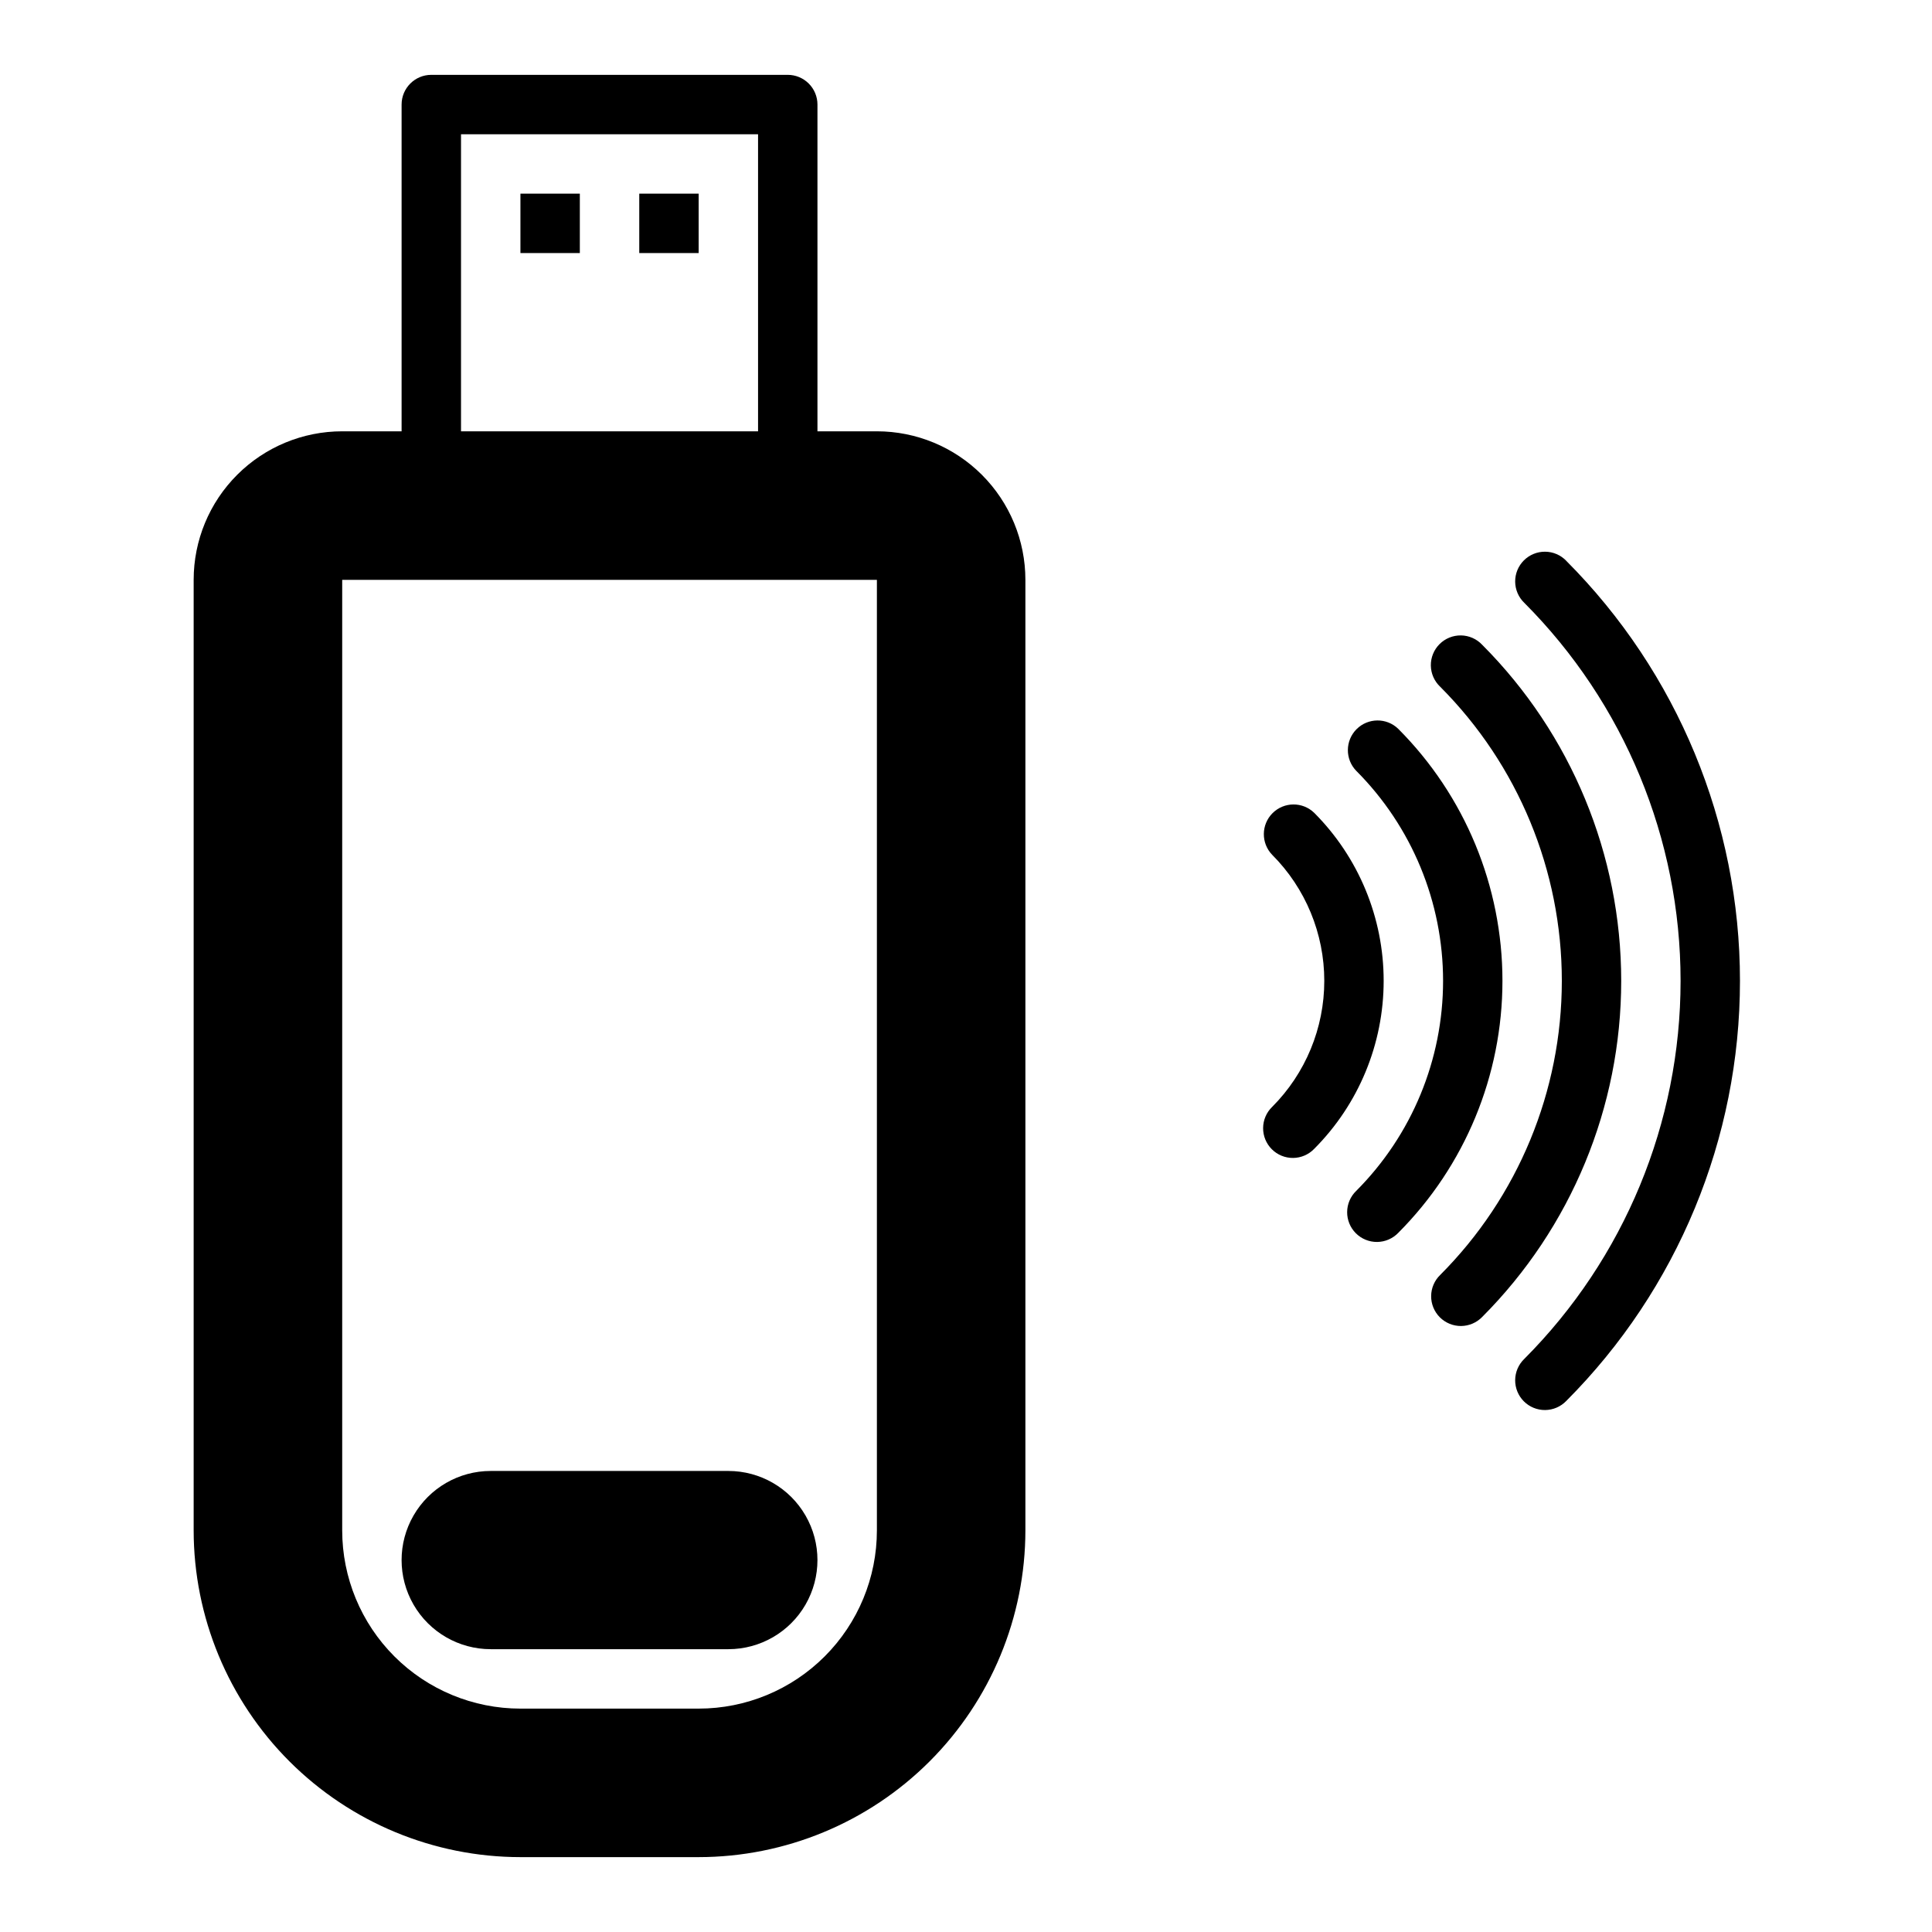
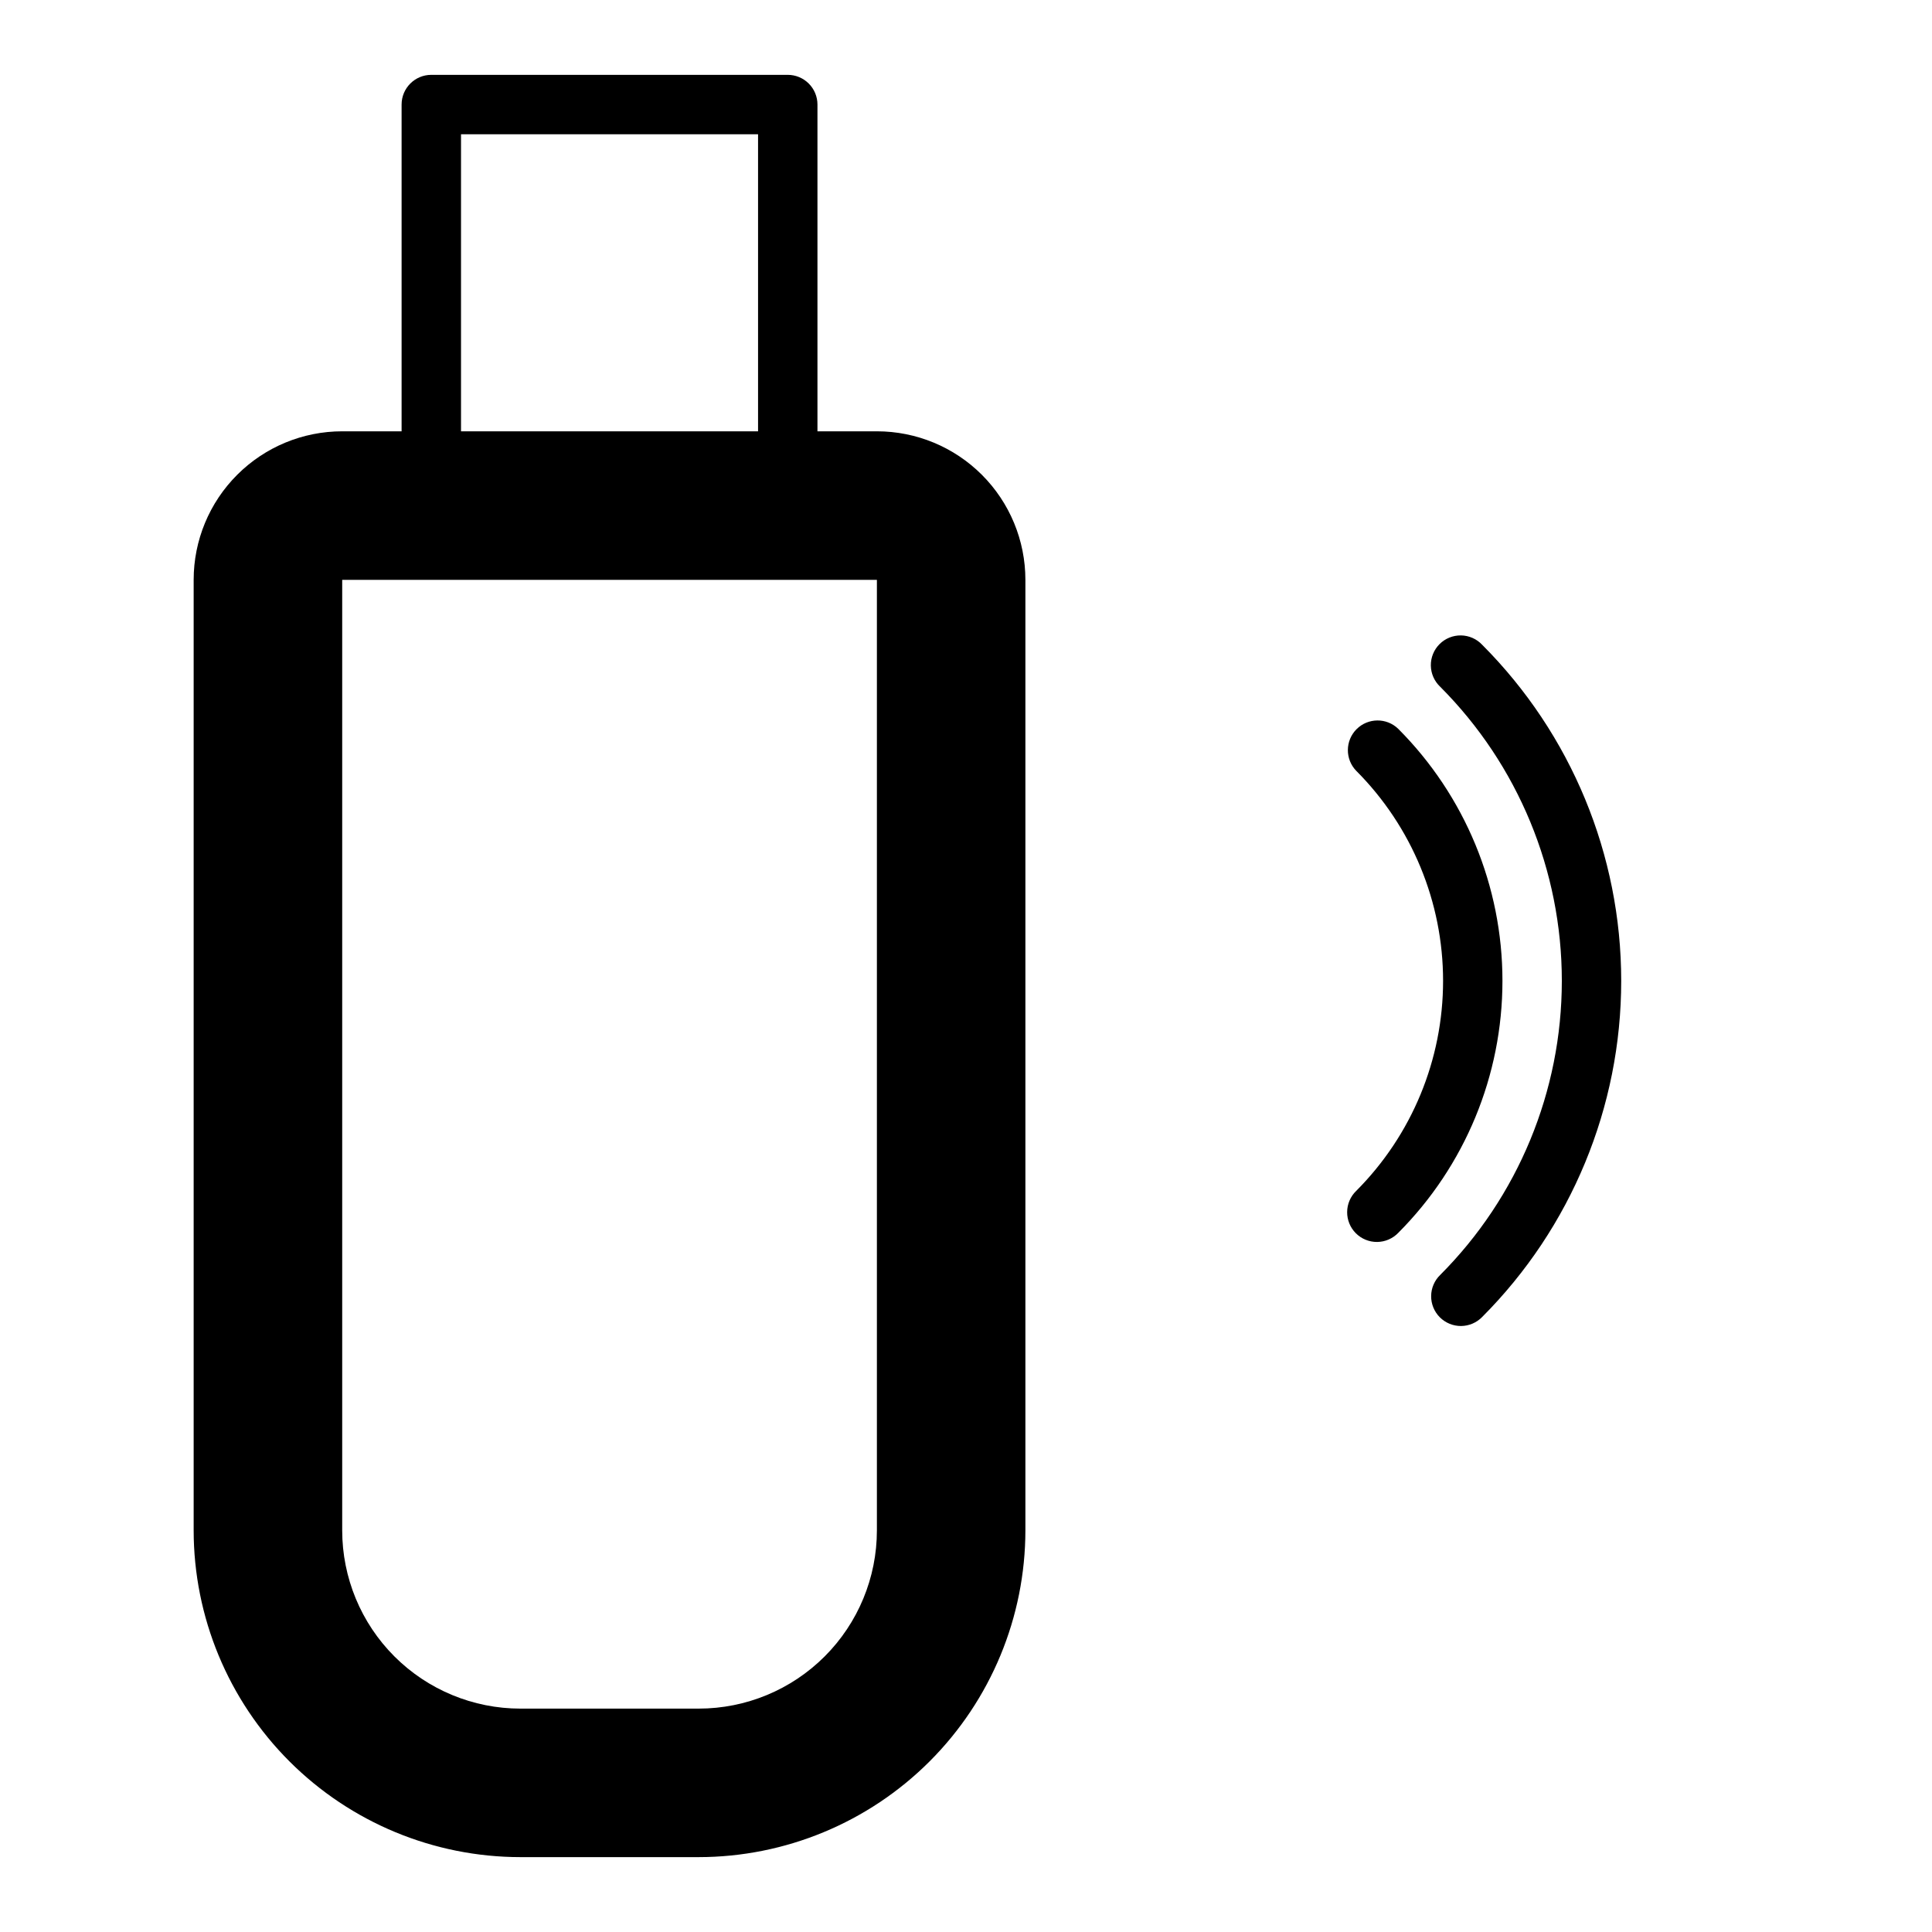
<svg xmlns="http://www.w3.org/2000/svg" fill="#000000" width="800px" height="800px" version="1.1" viewBox="144 144 512 512">
  <g>
    <path d="m376.38 258.3h-15.746v-86.59c0-2.09-0.828-4.09-2.305-5.566-1.477-1.477-3.477-2.309-5.566-2.309h-94.465c-4.348 0-7.871 3.527-7.871 7.875v86.59h-15.742c-10.441 0-20.453 4.148-27.832 11.531-7.383 7.379-11.531 17.391-11.531 27.832v251.9c0.016 22.961 9.145 44.977 25.379 61.215 16.238 16.234 38.254 25.363 61.215 25.379h47.23c22.965-0.016 44.98-9.145 61.215-25.379 16.238-16.238 25.363-38.254 25.379-61.215v-251.9c0-10.441-4.148-20.453-11.527-27.832-7.383-7.383-17.395-11.531-27.832-11.531zm-47.234 338.5h-47.23c-12.527 0-24.539-4.977-33.398-13.836-8.855-8.859-13.832-20.871-13.832-33.398v-251.9h141.7v251.9c0 12.527-4.977 24.539-13.836 33.398-8.855 8.859-20.871 13.836-33.398 13.836zm-62.973-417.22h78.719v78.719h-78.719z" />
-     <path d="m281.92 195.32h15.742v15.742h-15.742z" />
-     <path d="m313.41 195.32h15.742v15.742h-15.742z" />
-     <path d="m337.02 533.82h-62.977c-8.438 0-16.234 4.5-20.453 11.809-4.219 7.305-4.219 16.309 0 23.613 4.219 7.309 12.016 11.809 20.453 11.809h62.977c8.438 0 16.23-4.5 20.449-11.809 4.219-7.305 4.219-16.309 0-23.613-4.219-7.309-12.012-11.809-20.449-11.809z" />
-     <path d="m559.07 292.61c-1.469-1.52-3.484-2.387-5.594-2.402-2.113-0.02-4.144 0.812-5.637 2.305-1.492 1.492-2.324 3.523-2.305 5.633 0.02 2.113 0.883 4.129 2.402 5.594 26.531 26.598 41.434 62.629 41.434 100.2s-14.902 73.602-41.434 100.2c-1.52 1.469-2.383 3.484-2.402 5.594-0.02 2.113 0.812 4.141 2.305 5.637 1.492 1.492 3.523 2.324 5.637 2.305 2.109-0.02 4.125-0.883 5.594-2.402 29.48-29.551 46.039-69.586 46.039-111.33 0-41.742-16.559-81.777-46.039-111.32z" />
    <path d="m536.8 314.88c-1.457-1.555-3.481-2.453-5.613-2.488-2.129-0.031-4.184 0.797-5.691 2.305-1.508 1.504-2.34 3.559-2.309 5.691 0.035 2.129 0.93 4.156 2.484 5.613 20.641 20.688 32.23 48.715 32.23 77.934 0 29.223-11.59 57.25-32.23 77.934-1.52 1.469-2.387 3.484-2.402 5.594-0.02 2.113 0.812 4.141 2.305 5.637 1.492 1.492 3.523 2.32 5.633 2.305 2.113-0.02 4.129-0.887 5.594-2.402 23.59-23.641 36.836-55.668 36.836-89.062 0-33.391-13.246-65.422-36.836-89.059z" />
    <path d="m514.54 337.14c-3.086-2.984-7.996-2.941-11.035 0.094-3.035 3.039-3.078 7.949-0.094 11.035 14.742 14.777 23.02 34.793 23.02 55.664s-8.277 40.891-23.02 55.664c-1.52 1.469-2.387 3.481-2.402 5.594-0.02 2.113 0.812 4.141 2.305 5.637 1.492 1.492 3.523 2.32 5.633 2.305 2.113-0.02 4.129-0.887 5.594-2.402 17.691-17.73 27.625-41.75 27.625-66.797 0-25.043-9.934-49.066-27.625-66.793z" />
-     <path d="m492.27 359.4c-3.086-2.984-7.996-2.941-11.035 0.098-3.035 3.035-3.078 7.945-0.094 11.035 8.844 8.863 13.809 20.875 13.809 33.398 0 12.523-4.965 24.535-13.809 33.402-1.52 1.465-2.387 3.481-2.402 5.594-0.02 2.109 0.809 4.141 2.305 5.633 1.492 1.496 3.523 2.324 5.633 2.309 2.113-0.02 4.129-0.887 5.594-2.406 11.793-11.82 18.414-27.832 18.414-44.531 0-16.695-6.621-32.711-18.414-44.531z" />
  </g>
</svg>